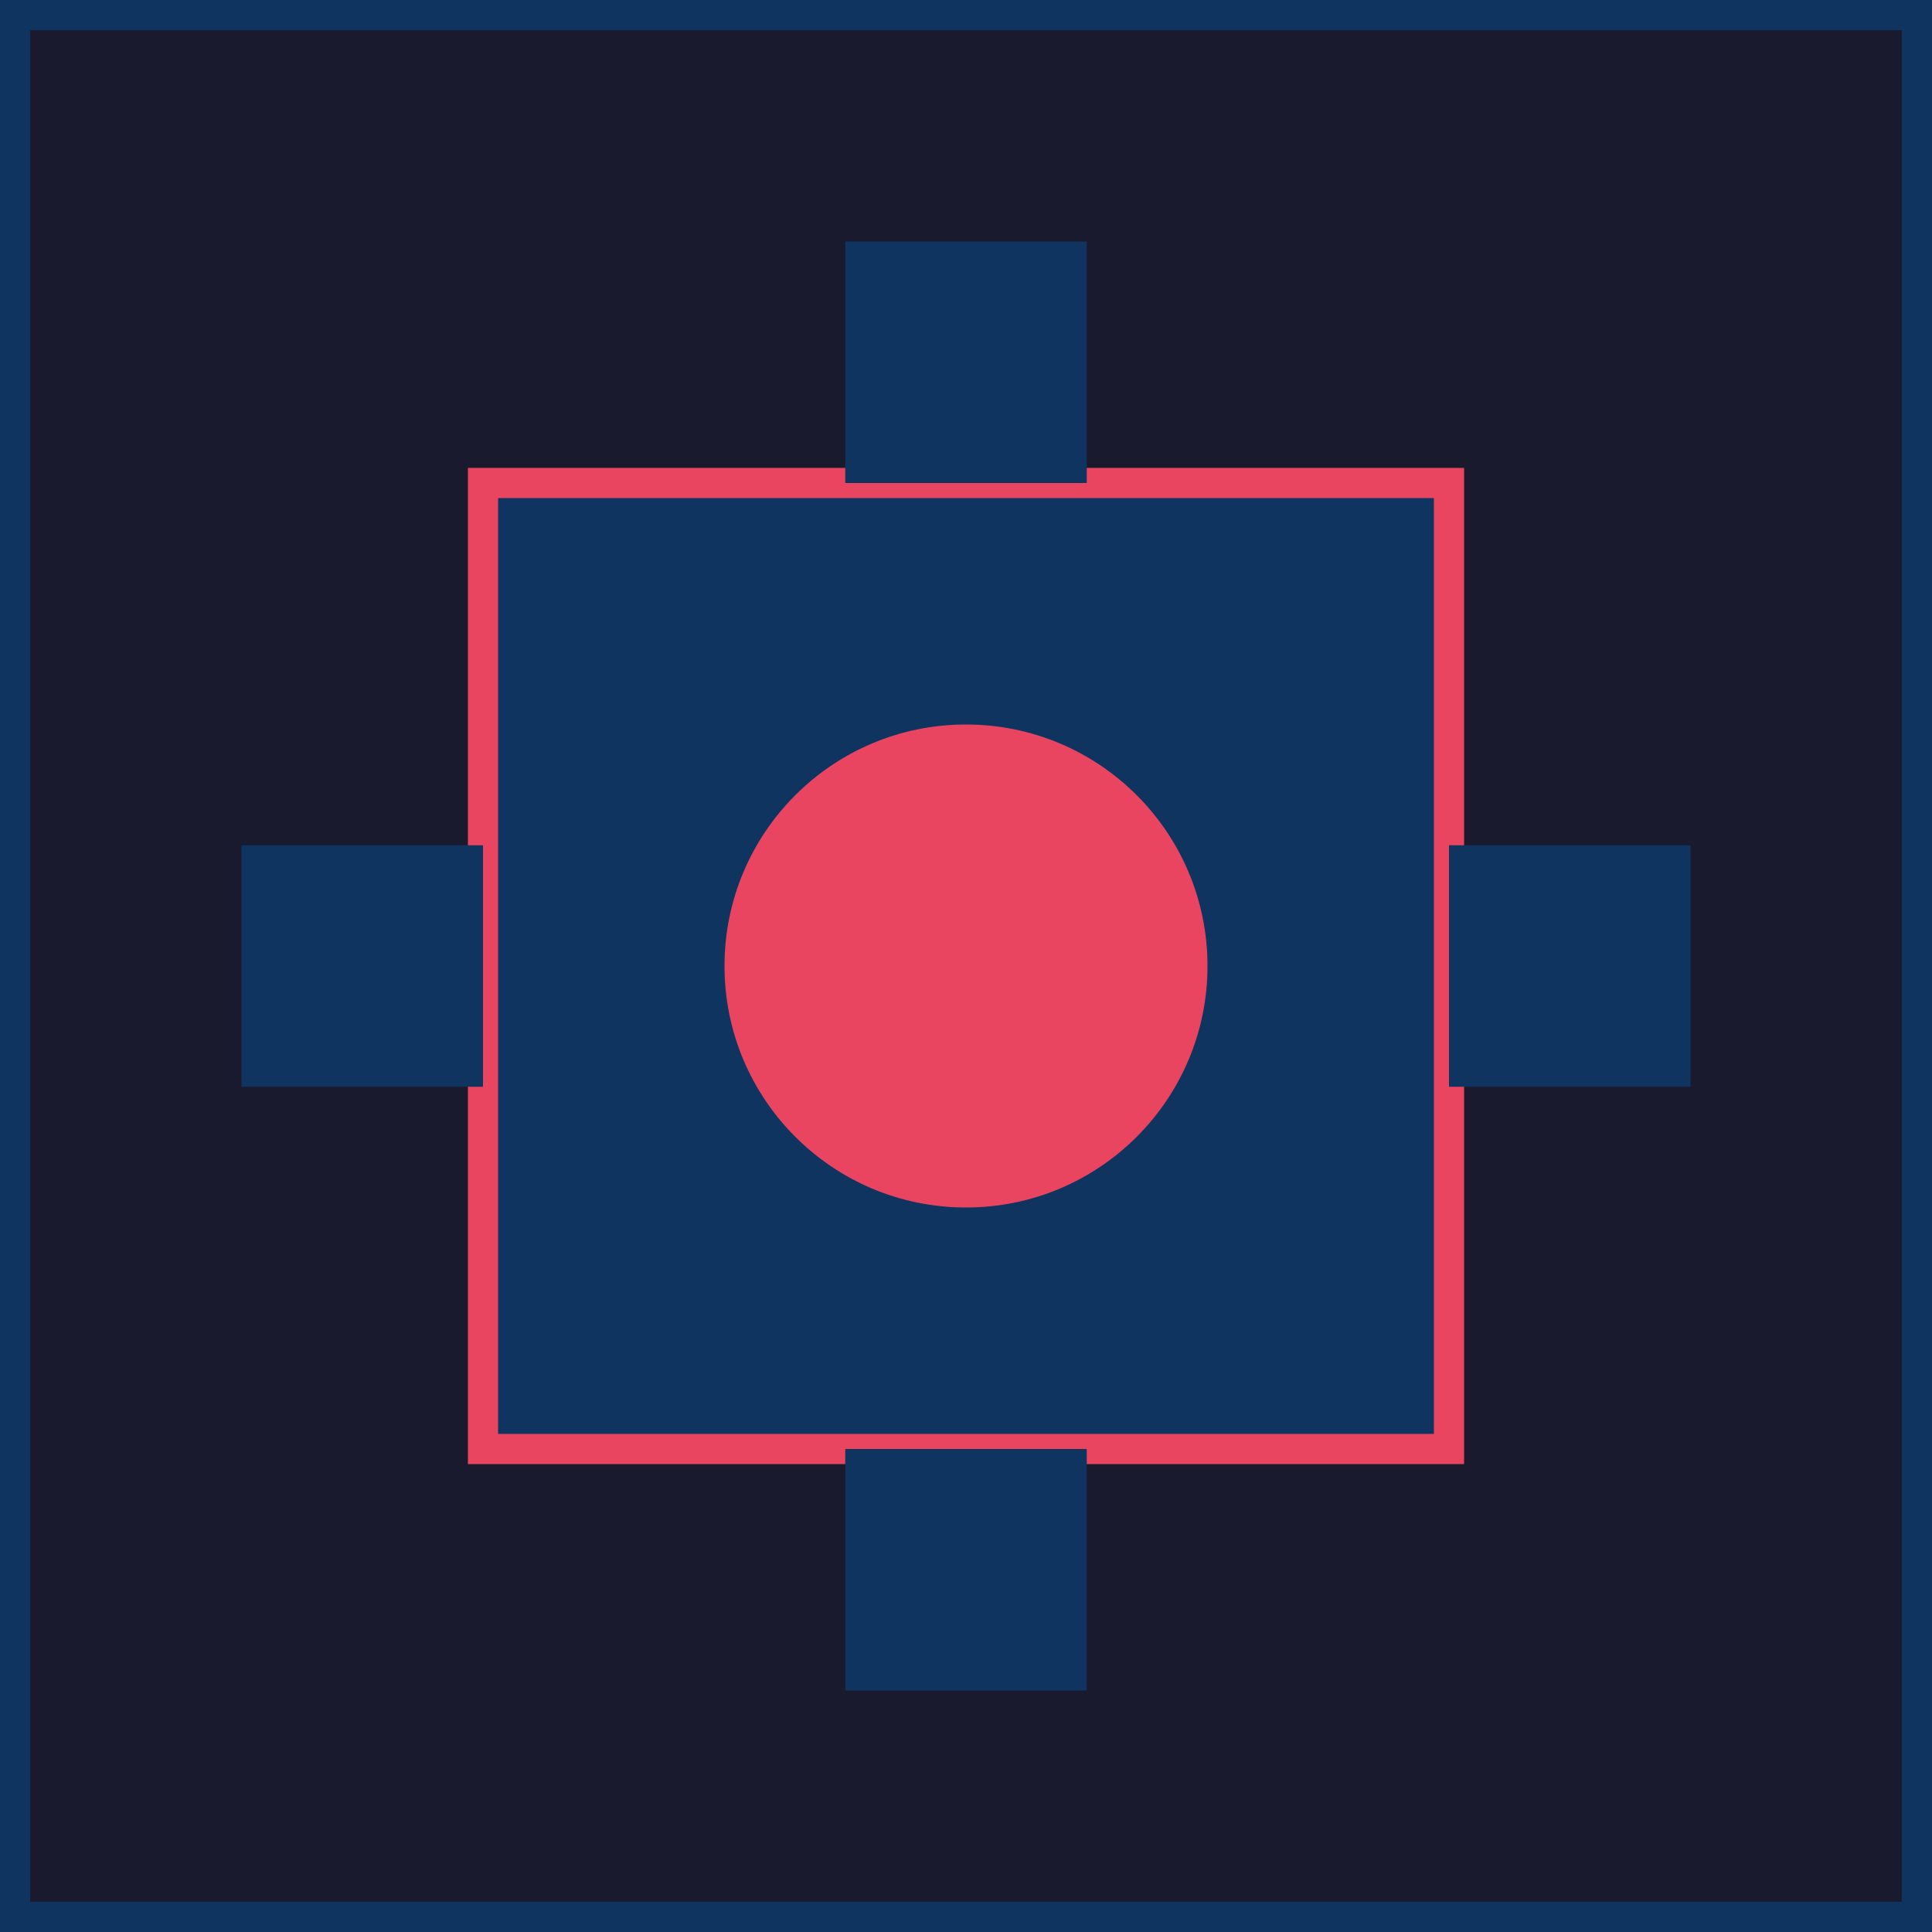
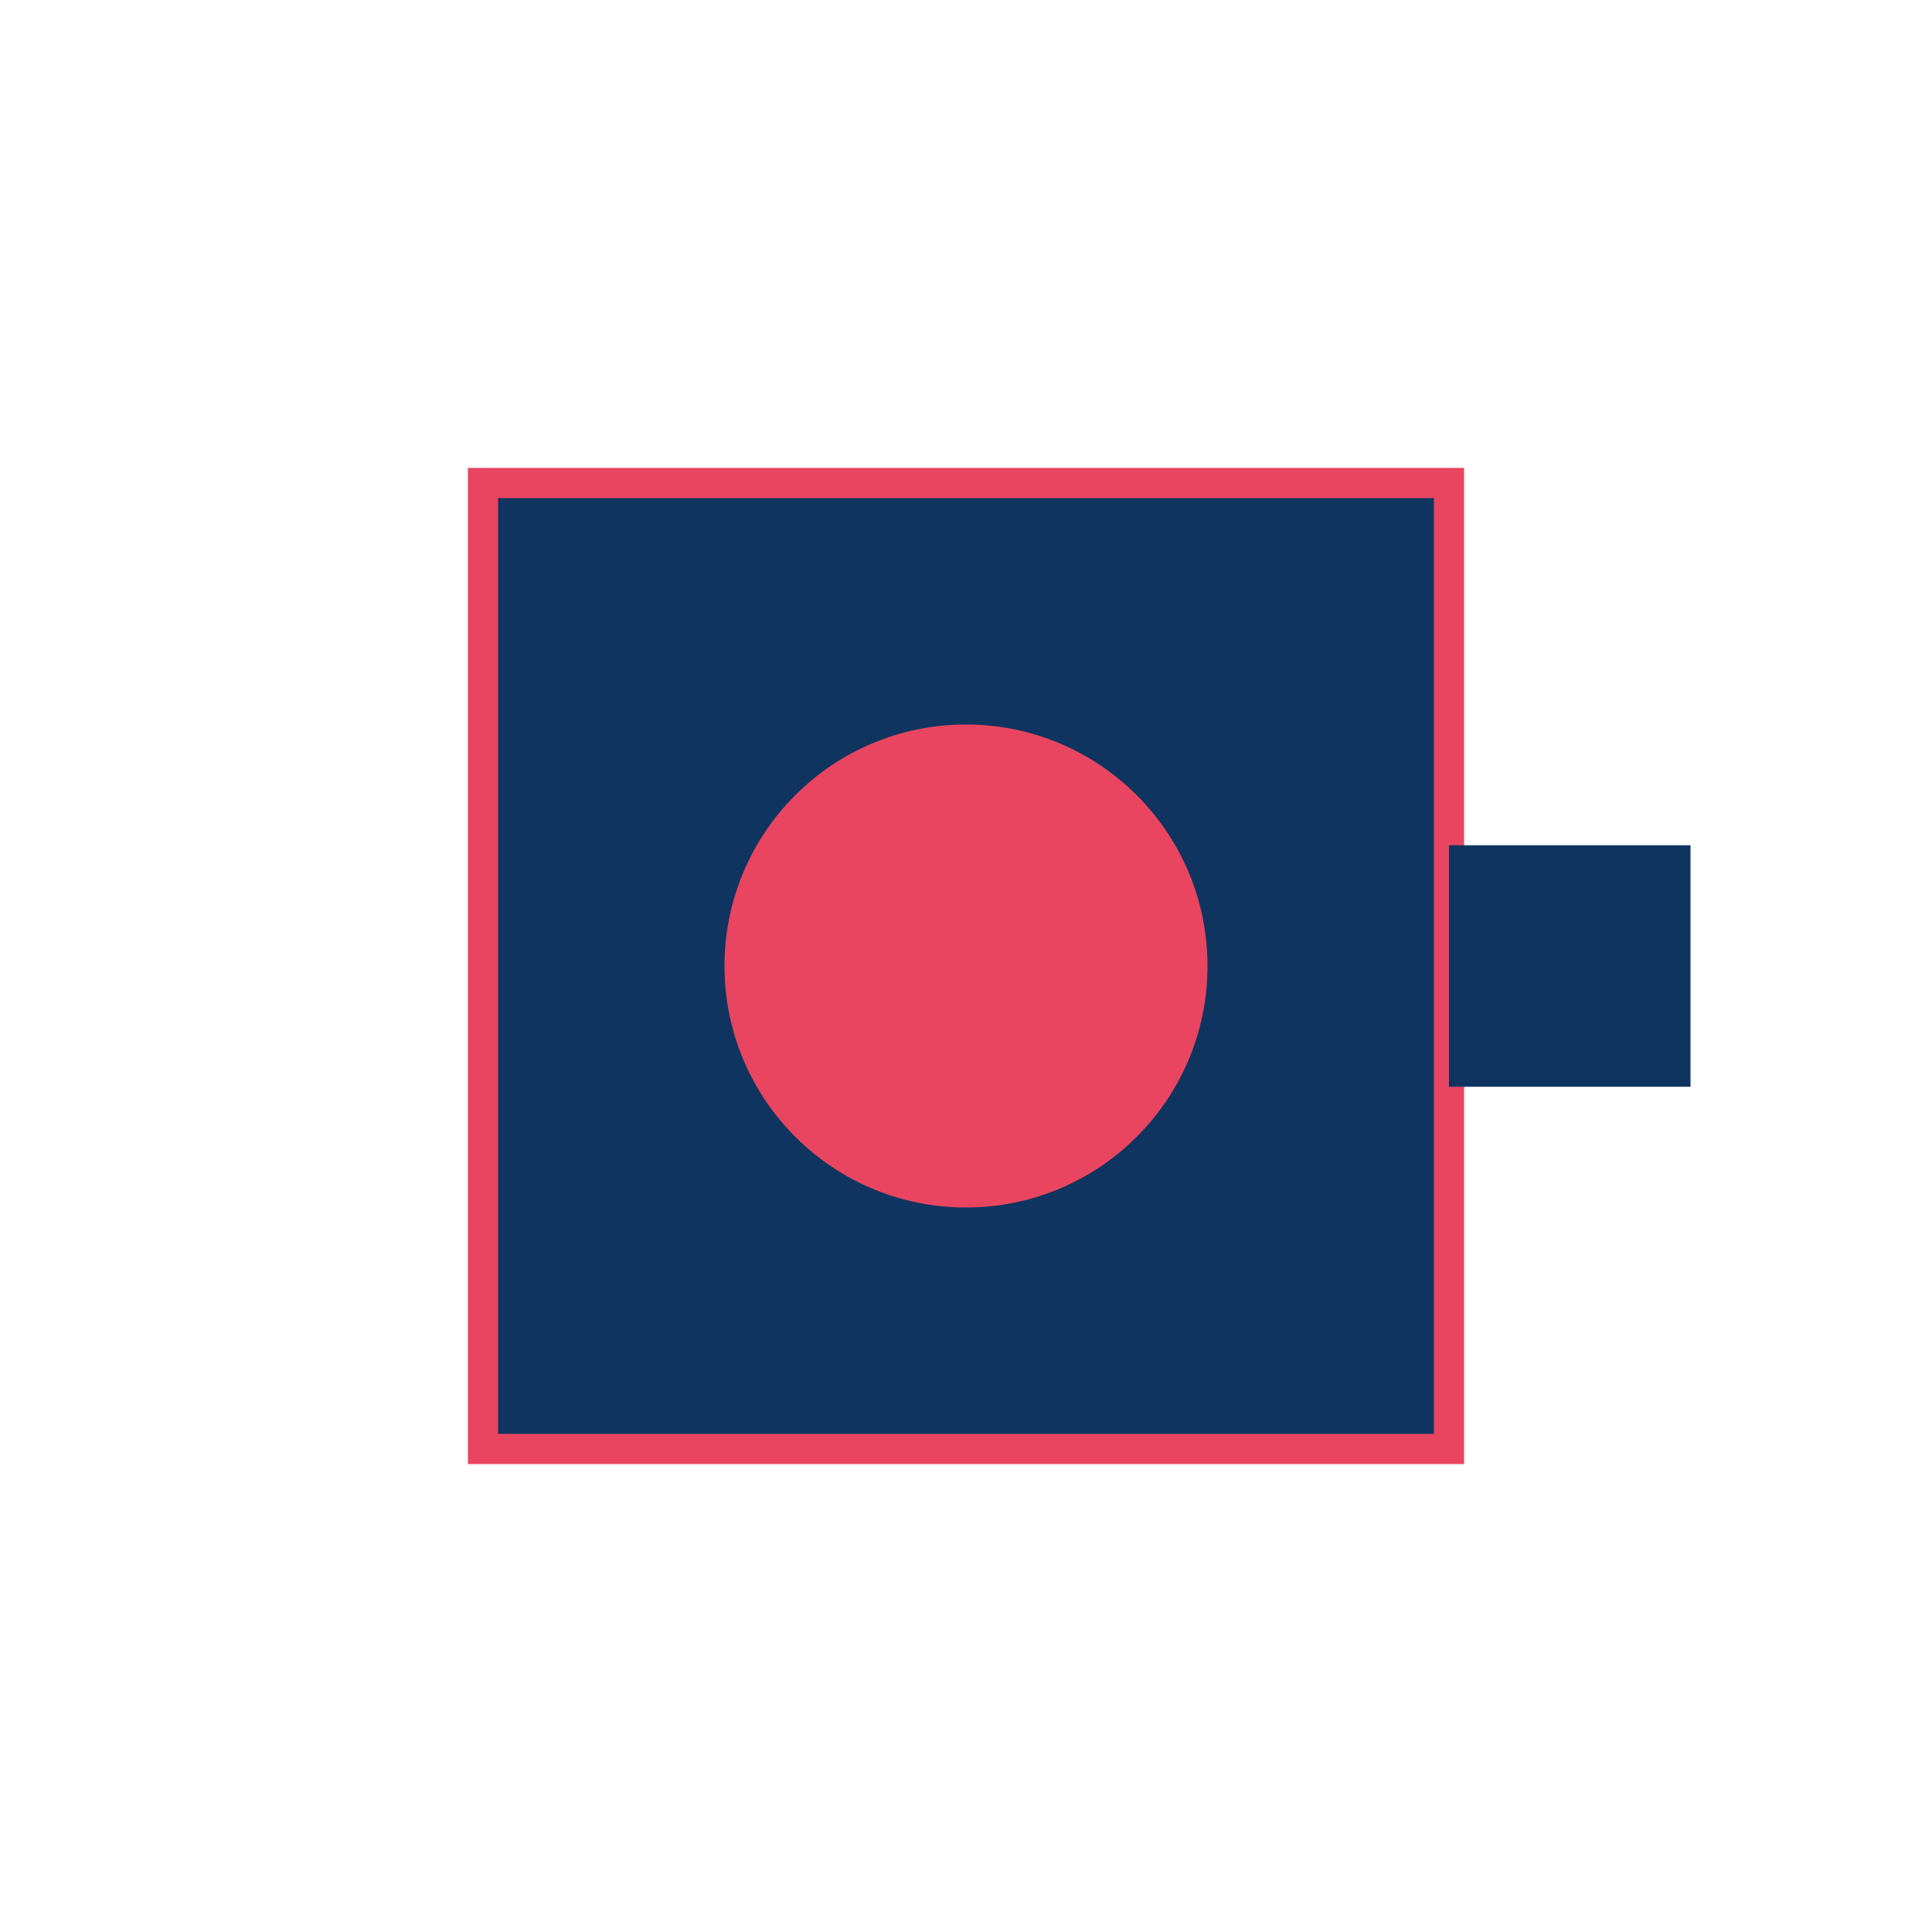
<svg xmlns="http://www.w3.org/2000/svg" width="64" height="64" viewBox="0 0 64 64" fill="none">
-   <rect width="64" height="64" fill="#1a1a2e" stroke="#0f3460" stroke-width="2" />
  <rect x="16" y="16" width="32" height="32" fill="#0f3460" stroke="#e94560" stroke-width="1" />
  <circle cx="32" cy="32" r="8" fill="#e94560" />
-   <rect x="28" y="8" width="8" height="8" fill="#0f3460" />
-   <rect x="28" y="48" width="8" height="8" fill="#0f3460" />
-   <rect x="8" y="28" width="8" height="8" fill="#0f3460" />
  <rect x="48" y="28" width="8" height="8" fill="#0f3460" />
</svg>